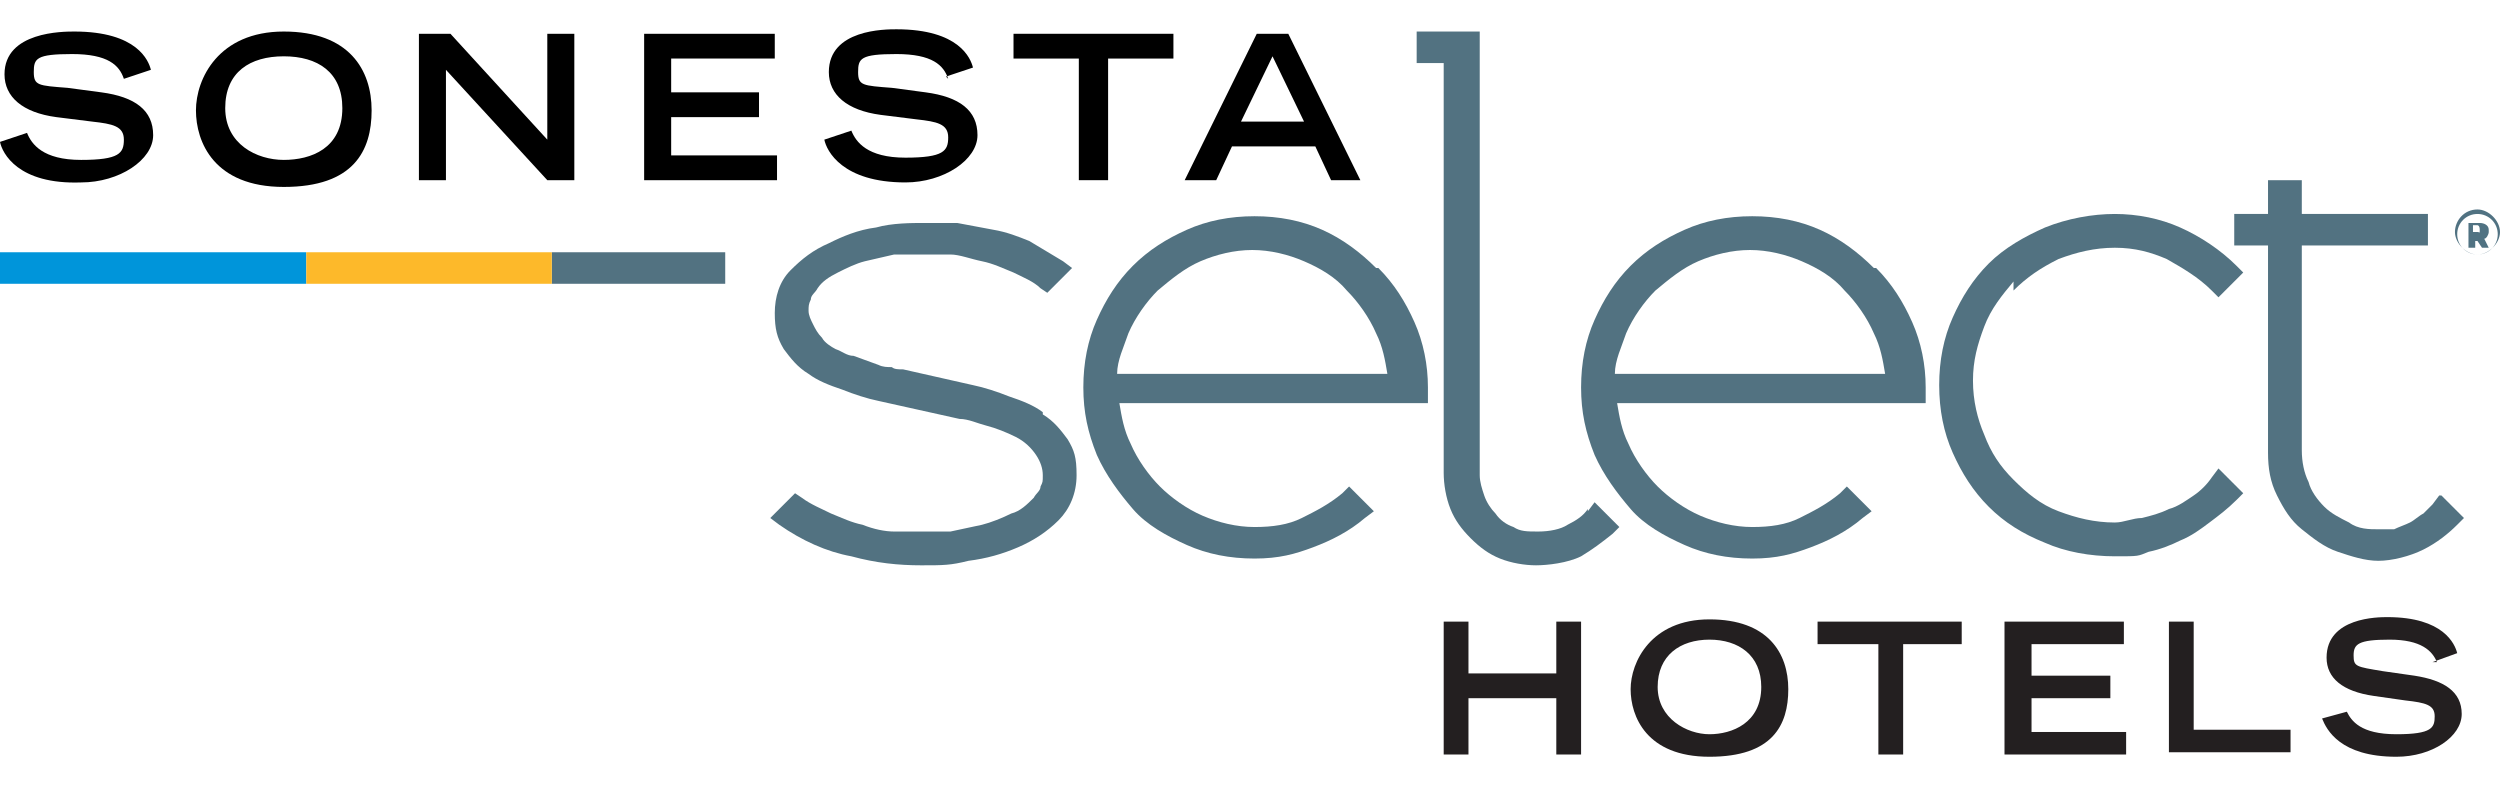
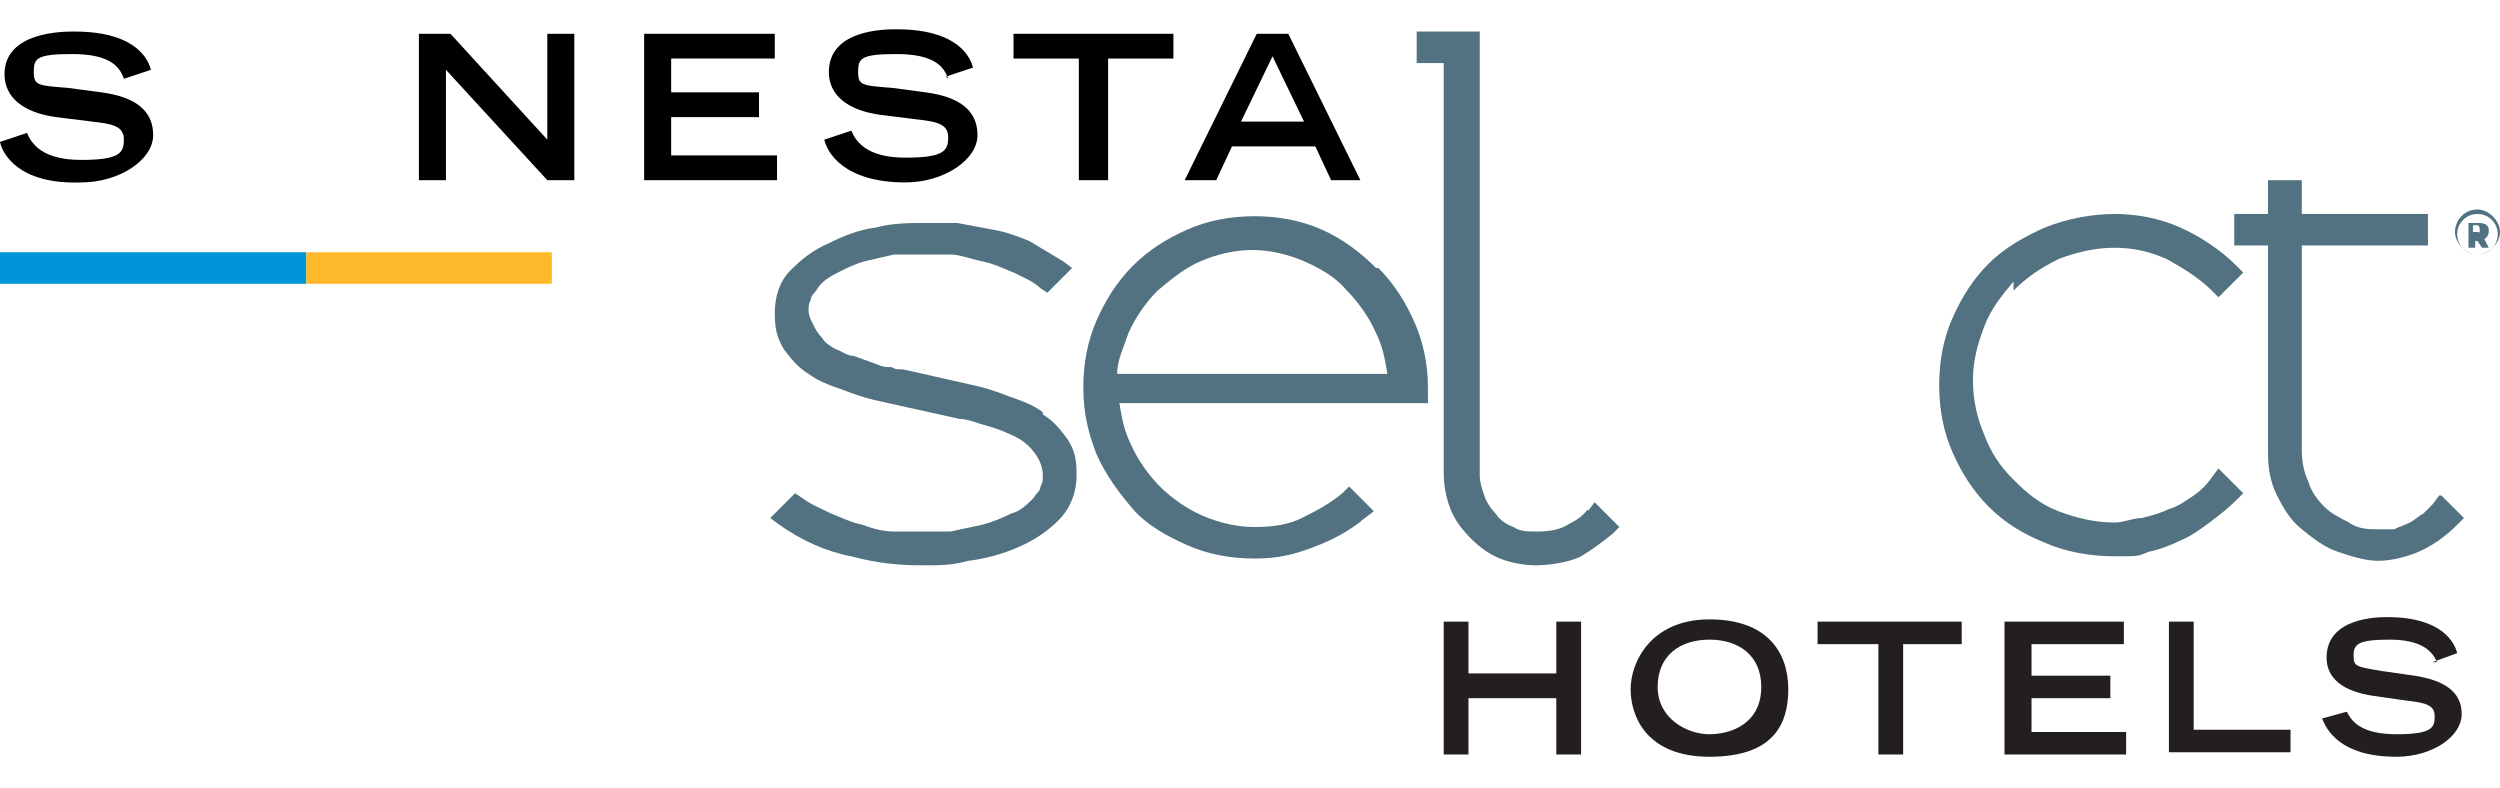
<svg xmlns="http://www.w3.org/2000/svg" id="Layer_1" version="1.1" viewBox="0 0 111 35">
  <defs>
    <style> .st0 { fill: #231f20; } .st1 { fill: #527281; } .st2 { fill: #507282; } .st3 { fill: #fdb92a; } .st4 { fill: #0095da; } </style>
  </defs>
  <g>
    <path class="st2" d="M110.5,10.2c0-.2-.2-.3-.4-.3h-.5s0,1.1,0,1.1h.3s0-.3,0-.3h.1l.2.3h.3s-.2-.4-.2-.4c.1,0,.2-.2.2-.3ZM110,10.3h-.2s0-.3,0-.3h.2c0,0,.1,0,.1.2s0,.1-.1.1Z" />
    <path class="st2" d="M110,9.3c-.6,0-1,.5-1,1s.5,1,1,1,1-.5,1-1-.5-1-1-1ZM110,11.3c-.5,0-.9-.4-.9-.9s.4-.9.9-.9.9.4.9.9-.4.9-.9.9Z" />
  </g>
  <g>
    <path d="M5.5,3.5c-.2-.6-.7-1.1-2.3-1.1s-1.7.2-1.7.8.2.6,1.5.7l1.5.2c1.5.2,2.3.8,2.3,1.9s-1.5,2.1-3.2,2.1C.8,8.2.1,6.8,0,6.3l1.2-.4c.2.5.7,1.2,2.4,1.2s1.9-.3,1.9-.9-.5-.7-1.4-.8l-1.6-.2c-1.5-.2-2.3-.9-2.3-1.9C.2,1.4,2.8,1.4,3.3,1.4c2.8,0,3.3,1.3,3.4,1.7l-1.2.4Z" />
-     <path d="M12.6,1.4c2.9,0,3.9,1.7,3.9,3.5s-.8,3.4-3.9,3.4-3.9-2-3.9-3.4,1-3.5,3.9-3.5ZM15.2,4.8c0-1.6-1.1-2.3-2.6-2.3s-2.6.7-2.6,2.3,1.4,2.3,2.6,2.3,2.6-.5,2.6-2.3Z" />
    <path d="M18.7,1.5h1.3l4.3,4.7V1.5h1.2v6.5h-1.2l-4.5-4.9v4.9h-1.2V1.5Z" />
    <path d="M28.6,1.5h5.8v1.1h-4.6v1.5h3.9v1.1h-3.9v1.7h4.7v1.1h-5.9V1.5Z" />
    <path d="M42.1,3.5c-.2-.6-.7-1.1-2.3-1.1s-1.7.2-1.7.8.2.6,1.5.7l1.5.2c1.5.2,2.3.8,2.3,1.9s-1.5,2.1-3.2,2.1c-2.8,0-3.5-1.4-3.6-1.9l1.2-.4c.2.5.7,1.2,2.4,1.2s1.9-.3,1.9-.9-.5-.7-1.4-.8l-1.6-.2c-1.5-.2-2.3-.9-2.3-1.9,0-1.9,2.5-1.9,3-1.9,2.8,0,3.3,1.3,3.4,1.7l-1.2.4Z" />
    <path d="M47.9,2.6h-2.9v-1.1h7.1v1.1h-2.9v5.4h-1.3V2.6Z" />
    <path d="M55.8,1.5h1.4l3.2,6.5h-1.3l-.7-1.5h-3.7l-.7,1.5h-1.4l3.2-6.5ZM57.9,5.4l-1.4-2.9-1.4,2.9h2.7Z" />
  </g>
  <g>
    <path class="st1" d="M46.3,18.3c-.4-.3-.9-.5-1.5-.7-.5-.2-1.1-.4-1.6-.5l-3.1-.7h0c-.2,0-.4,0-.5-.1-.2,0-.4,0-.6-.1l-1.1-.4c-.3,0-.5-.2-.8-.3-.2-.1-.5-.3-.6-.5-.2-.2-.3-.4-.4-.6-.1-.2-.2-.4-.2-.6s0-.3.1-.5c0-.2.2-.3.3-.5.2-.3.5-.5.9-.7.4-.2.8-.4,1.2-.5.4-.1.9-.2,1.3-.3.4,0,.8,0,1.2,0s.8,0,1.3,0c.4,0,.9.2,1.4.3.5.1.9.3,1.4.5.4.2.9.4,1.2.7l.3.2,1.1-1.1-.4-.3c-.5-.3-1-.6-1.5-.9-.5-.2-1-.4-1.6-.5-.5-.1-1.1-.2-1.6-.3-.5,0-1,0-1.5,0s-1.4,0-2.1.2c-.8.1-1.5.4-2.1.7-.7.3-1.2.7-1.7,1.2-.5.5-.7,1.2-.7,1.9s.1,1.1.4,1.6c.3.4.6.8,1.1,1.1.4.3.9.5,1.5.7.5.2,1.1.4,1.6.5l3.6.8c.4,0,.8.2,1.2.3.4.1.9.3,1.3.5.4.2.7.5.9.8.2.3.3.6.3.9s0,.3-.1.5c0,.2-.2.3-.3.5-.3.3-.6.6-1,.7-.4.2-.9.4-1.3.5-.5.1-.9.2-1.4.3-.5,0-.9,0-1.2,0s-.8,0-1.3,0c-.4,0-.9-.1-1.4-.3-.5-.1-.9-.3-1.4-.5-.4-.2-.9-.4-1.3-.7l-.3-.2-1.1,1.1.4.3c1,.7,2.1,1.2,3.2,1.4,1.1.3,2.1.4,3.1.4s1.3,0,2.1-.2c.8-.1,1.5-.3,2.2-.6.7-.3,1.3-.7,1.8-1.2.5-.5.8-1.2.8-2s-.1-1.1-.4-1.6c-.3-.4-.6-.8-1.1-1.1Z" />
    <path class="st1" d="M61.1,11.9c-.7-.7-1.5-1.3-2.4-1.7-.9-.4-1.9-.6-3-.6s-2.1.2-3,.6c-.9.4-1.7.9-2.4,1.6-.7.7-1.2,1.5-1.6,2.4-.4.9-.6,1.9-.6,3s.2,2,.6,3c.4.9,1,1.7,1.6,2.4s1.5,1.2,2.4,1.6c.9.4,1.9.6,3,.6s1.8-.2,2.6-.5c.8-.3,1.6-.7,2.3-1.3l.4-.3-1.1-1.1-.3.3c-.6.5-1.2.8-1.8,1.1-.6.3-1.3.4-2.1.4s-1.6-.2-2.3-.5c-.7-.3-1.4-.8-1.9-1.3-.5-.5-1-1.2-1.3-1.9-.3-.6-.4-1.2-.5-1.8h13.7v-.7c0-1-.2-2-.6-2.9-.4-.9-.9-1.7-1.6-2.4ZM49.6,16.6c0-.6.3-1.2.5-1.8.3-.7.8-1.4,1.3-1.9.6-.5,1.2-1,1.9-1.3.7-.3,1.5-.5,2.3-.5s1.6.2,2.3.5c.7.3,1.4.7,1.9,1.3.5.5,1,1.2,1.3,1.9.3.6.4,1.2.5,1.8h-12.1Z" />
    <path class="st1" d="M70.5,22.6c-.2.3-.5.5-.9.7-.3.2-.8.3-1.3.3s-.8,0-1.1-.2c-.3-.1-.6-.3-.8-.6-.2-.2-.4-.5-.5-.8-.1-.3-.2-.6-.2-.9V1.4h-2.8v1.4h1.2v18.2c0,.5.1,1.1.3,1.6.2.5.5.9.9,1.3.4.4.8.7,1.3.9.5.2,1.1.3,1.6.3s1.4-.1,2-.4c.5-.3.9-.6,1.4-1l.3-.3-1.1-1.1-.3.4Z" />
-     <path class="st1" d="M83.2,11.9c-.7-.7-1.5-1.3-2.4-1.7-.9-.4-1.9-.6-3-.6s-2.1.2-3,.6c-.9.4-1.7.9-2.4,1.6-.7.7-1.2,1.5-1.6,2.4-.4.9-.6,1.9-.6,3s.2,2,.6,3c.4.9,1,1.7,1.6,2.4s1.5,1.2,2.4,1.6c.9.4,1.9.6,3,.6s1.8-.2,2.6-.5c.8-.3,1.6-.7,2.3-1.3l.4-.3-1.1-1.1-.3.3c-.6.5-1.2.8-1.8,1.1-.6.3-1.3.4-2.1.4s-1.6-.2-2.3-.5c-.7-.3-1.4-.8-1.9-1.3-.5-.5-1-1.2-1.3-1.9-.3-.6-.4-1.2-.5-1.8h13.7v-.7c0-1-.2-2-.6-2.9-.4-.9-.9-1.7-1.6-2.4ZM71.7,16.6c0-.6.3-1.2.5-1.8.3-.7.8-1.4,1.3-1.9.6-.5,1.2-1,1.9-1.3.7-.3,1.5-.5,2.3-.5s1.6.2,2.3.5c.7.3,1.4.7,1.9,1.3.5.5,1,1.2,1.3,1.9.3.6.4,1.2.5,1.8h-12.1Z" />
    <path class="st1" d="M89.4,12.9c.6-.6,1.2-1,2-1.4.8-.3,1.6-.5,2.5-.5s1.6.2,2.3.5c.7.4,1.4.8,2,1.4l.3.3,1.1-1.1-.3-.3c-.7-.7-1.6-1.3-2.5-1.7-.9-.4-1.9-.6-2.9-.6s-2.1.2-3.1.6c-.9.4-1.8.9-2.5,1.6-.7.7-1.2,1.5-1.6,2.4-.4.9-.6,1.9-.6,3s.2,2.1.6,3c.4.9.9,1.7,1.6,2.4.7.7,1.5,1.2,2.5,1.6.9.4,2,.6,3.1.6s1,0,1.5-.2c.5-.1,1-.3,1.4-.5.5-.2.9-.5,1.3-.8.4-.3.8-.6,1.2-1l.3-.3-1.1-1.1-.3.4c-.2.3-.5.6-.8.8-.3.2-.7.5-1.1.6-.4.2-.8.3-1.2.4-.4,0-.8.2-1.2.2-.9,0-1.7-.2-2.5-.5-.8-.3-1.4-.8-2-1.4-.6-.6-1-1.2-1.3-2-.3-.7-.5-1.5-.5-2.4s.2-1.6.5-2.4c.3-.8.8-1.4,1.3-2Z" />
    <path class="st1" d="M108.3,22l-.3.4c-.1.1-.3.3-.4.4-.2.1-.4.3-.6.4-.2.1-.5.2-.7.3-.2,0-.5,0-.7,0-.4,0-.9,0-1.3-.3-.4-.2-.8-.4-1.1-.7-.3-.3-.6-.7-.7-1.1-.2-.4-.3-.9-.3-1.4v-9.1h5.6v-1.4h-5.6v-1.5h-1.5v1.5h-1.5v1.4h1.5v9.2c0,.7.1,1.3.4,1.9.3.6.6,1.1,1.1,1.5.5.4,1,.8,1.6,1,.6.2,1.2.4,1.8.4s1.4-.2,2-.5c.6-.3,1.1-.7,1.5-1.1l.3-.3-1-1Z" />
  </g>
  <g>
    <rect class="st4" x="0" y="11.2" width="13.6" height="1.4" />
-     <rect class="st1" x="24.5" y="11.2" width="7.7" height="1.4" />
    <rect class="st3" x="13.6" y="11.2" width="10.9" height="1.4" />
  </g>
  <g>
    <path class="st0" d="M64.1,27.6h1.1v2.3h3.9v-2.3h1.1v5.9h-1.1v-2.5h-3.9v2.5h-1.1v-5.9Z" />
    <path class="st0" d="M75.9,27.5c2.6,0,3.5,1.5,3.5,3.1s-.7,3-3.5,3-3.5-1.8-3.5-3,.9-3.1,3.5-3.1ZM78.2,30.5c0-1.4-1-2.1-2.3-2.1s-2.3.7-2.3,2.1,1.3,2.1,2.3,2.1,2.3-.5,2.3-2.1Z" />
    <path class="st0" d="M83.3,28.6h-2.6v-1h6.4v1h-2.6v4.9h-1.1v-4.9Z" />
    <path class="st0" d="M89,27.6h5.3v1h-4.1v1.4h3.5v1h-3.5v1.5h4.2v1h-5.4v-5.9Z" />
    <path class="st0" d="M96.3,27.6h1.1v4.8h4.3v1h-5.4v-5.9Z" />
    <path class="st0" d="M108.2,29.4c-.2-.5-.7-1-2.1-1s-1.6.2-1.6.7.1.5,1.3.7l1.4.2c1.3.2,2.1.7,2.1,1.7s-1.3,1.9-2.9,1.9c-2.5,0-3.1-1.2-3.3-1.7l1.1-.3c.2.4.6,1,2.2,1s1.7-.3,1.7-.8-.4-.6-1.3-.7l-1.4-.2c-1.4-.2-2.1-.8-2.1-1.7,0-1.8,2.3-1.8,2.7-1.8,2.5,0,3,1.2,3.1,1.6l-1.1.4Z" />
  </g>
</svg>